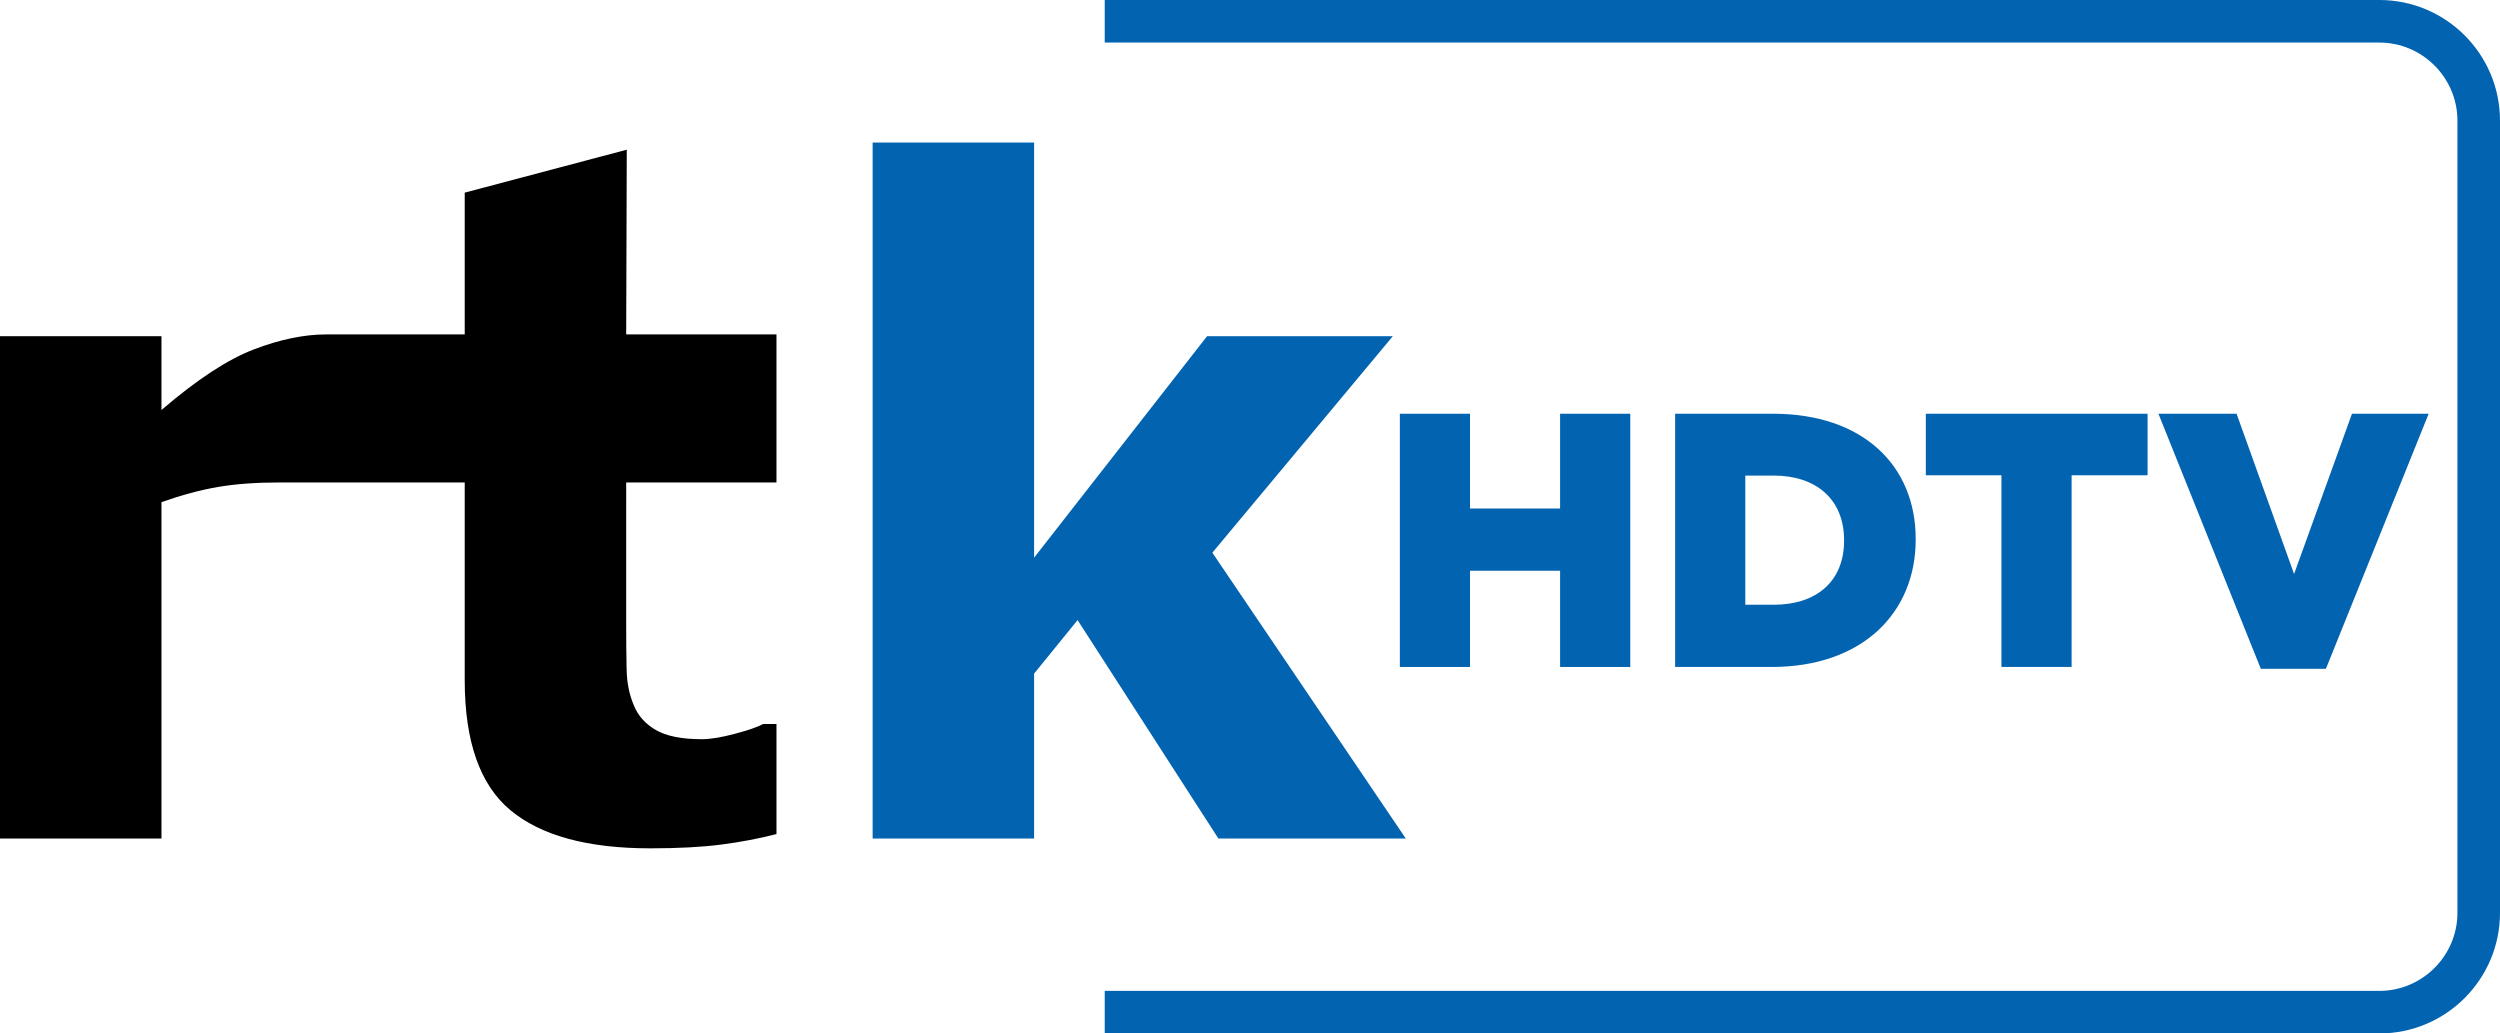
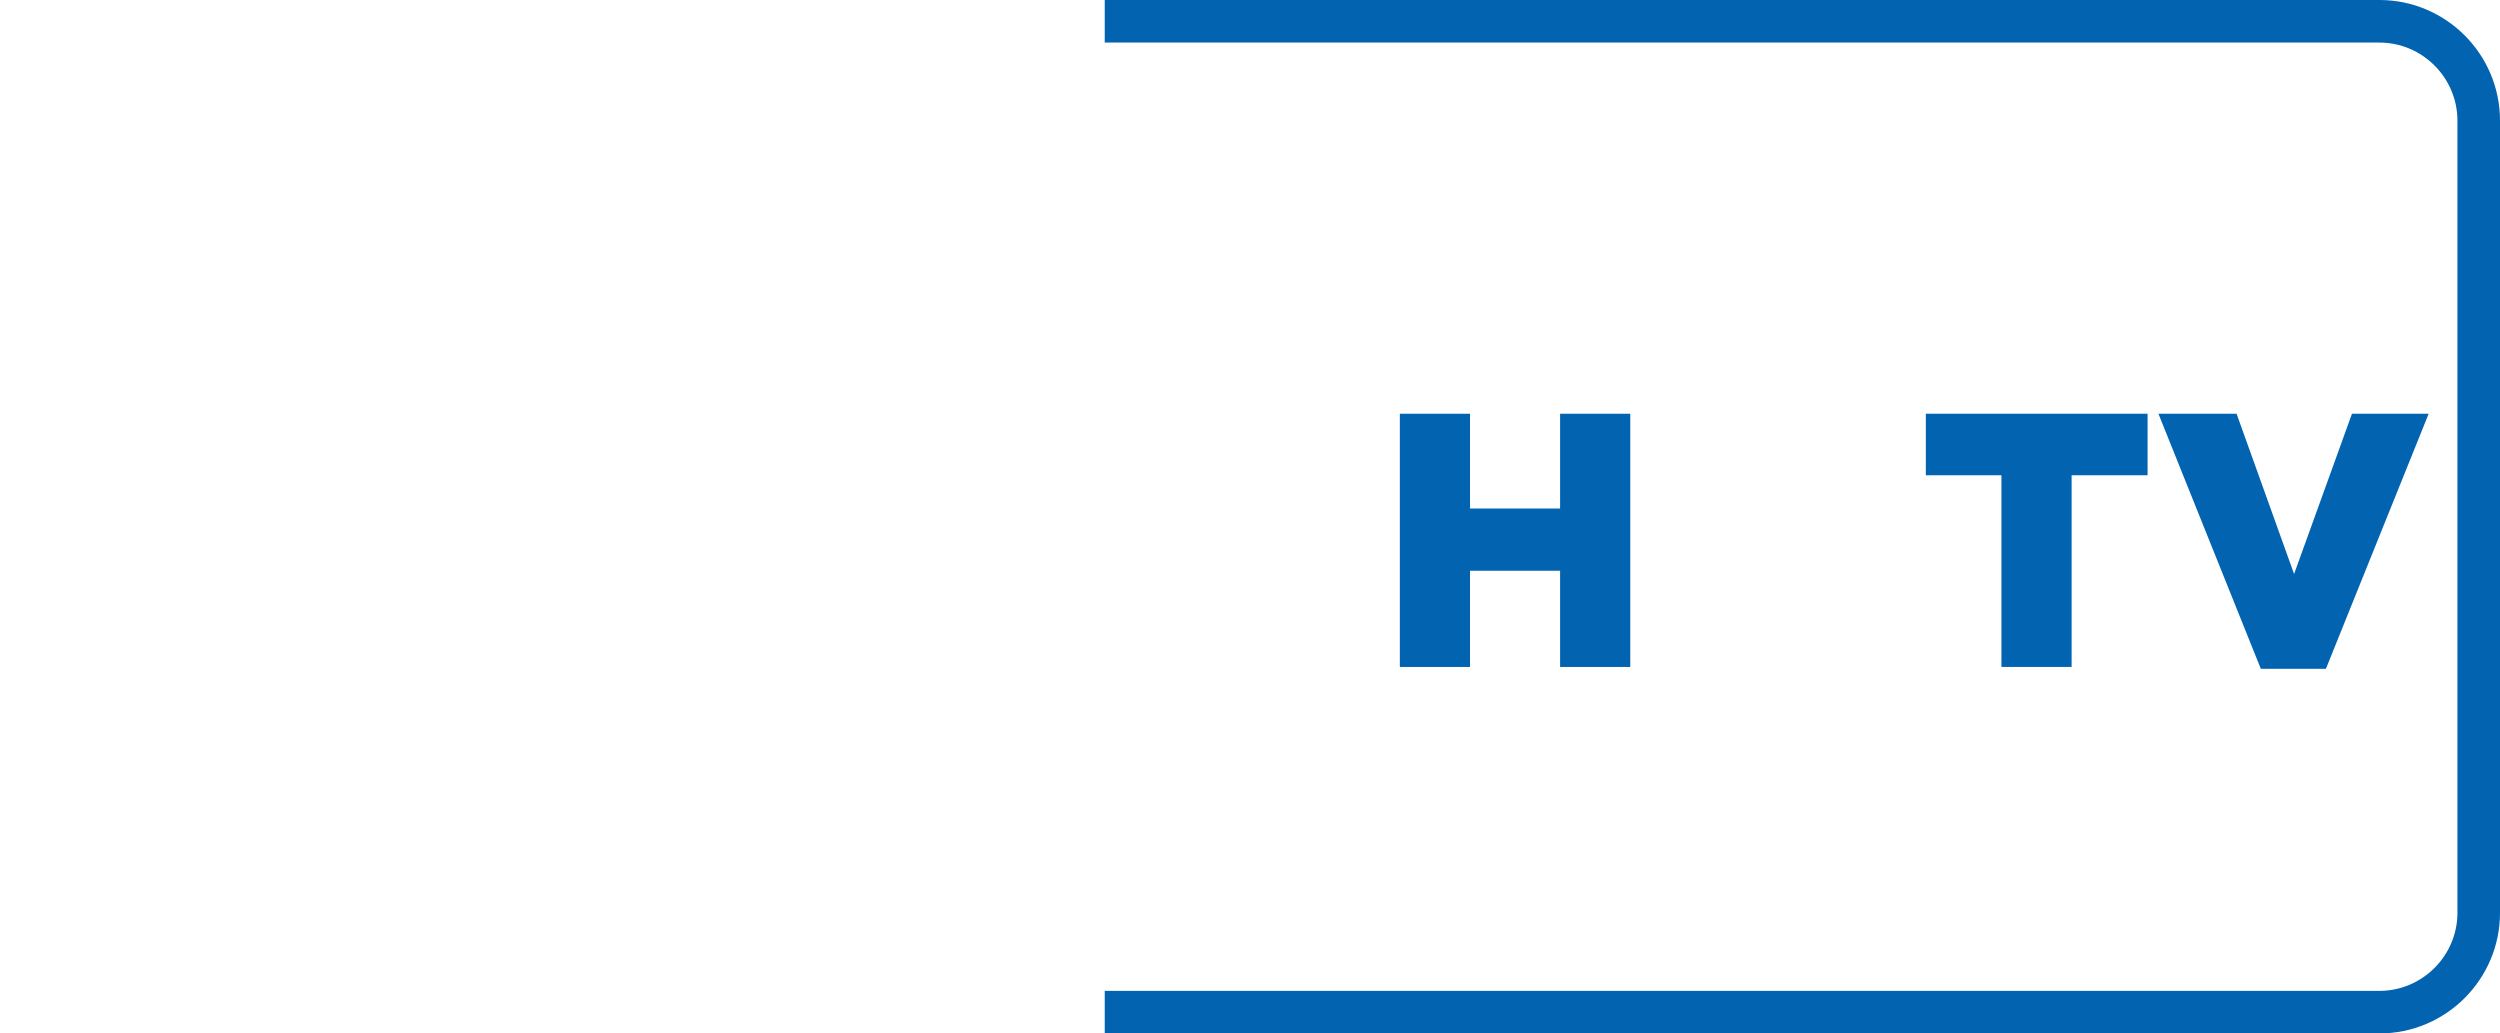
<svg xmlns="http://www.w3.org/2000/svg" version="1.1" id="Layer_1" x="0px" y="0px" width="1057.14px" height="437px" viewBox="0 -60.274 1057.14 437" enable-background="new 0 -60.274 1057.14 437" xml:space="preserve">
-   <path fill="#0263B1" d="M594.445,294.291h-79.25l-59.537-92.357l-18.381,22.638v69.72H369V0h68.277v175.539l73.139-93.644h78.547  l-76.313,91.54L594.445,294.291z" />
-   <path d="M264.789,81.138l0.244-78.111L196.51,21.183v59.955h-58.597c-9.311,0-19.503,2.113-30.574,6.336  c-11.07,4.225-24.091,12.767-39.061,25.626V81.895H0v212.396h68.278V152.063c8.552-3.027,16.543-5.169,23.966-6.43  c7.423-1.259,15.979-1.893,25.666-1.893h20.003h58.597v83.598c0,25.976,6.459,44.322,19.385,55.037  c12.923,10.719,32.625,16.076,59.105,16.076c11.85,0,21.875-0.535,30.072-1.604c8.193-1.067,15.947-2.543,23.264-4.428v-46.549  h-5.658c-2.262,1.262-6.256,2.648-11.975,4.161c-5.725,1.513-10.342,2.269-13.858,2.269c-8.55,0-15.058-1.295-19.52-3.883  c-4.461-2.59-7.574-6.09-9.332-10.51c-1.885-4.422-2.893-9.412-3.017-14.968c-0.127-5.555-0.189-12.058-0.189-19.511V143.74h63.548  v-15.698V81.895v-0.757H264.789z" />
  <path fill="#0263B1" d="M1006.14-60.274h-539v18h539c18.15,0,33,14.85,33,33v335c0,18.15-14.85,33-33,33h-539v18h539  c28.121,0,51-22.879,51-51v-335C1057.14-37.396,1034.261-60.274,1006.14-60.274z" />
  <g>
    <path fill="#0263B1" d="M591.93,114.677h29.676v40.078h38.09v-40.078h29.676v107.079h-29.676v-40.689h-38.09v40.689H591.93V114.677   z" />
-     <path fill="#0263B1" d="M708.338,114.677h41.454c38.09,0,60.271,22.028,60.271,52.927v0.306c0,30.9-22.486,53.846-60.882,53.846   h-40.843V114.677z M738.014,140.834v54.61h12.085c17.897,0,29.676-9.79,29.676-27.076v-0.306c0-17.133-11.778-27.229-29.676-27.229   H738.014z" />
    <path fill="#0263B1" d="M846.317,140.682h-31.971v-26.005h93.771v26.005h-32.123v81.074h-29.677V140.682z" />
    <path fill="#0263B1" d="M912.705,114.677h33.042l24.322,67.765l24.475-67.765h32.43L983.53,222.52h-27.534L912.705,114.677z" />
  </g>
</svg>